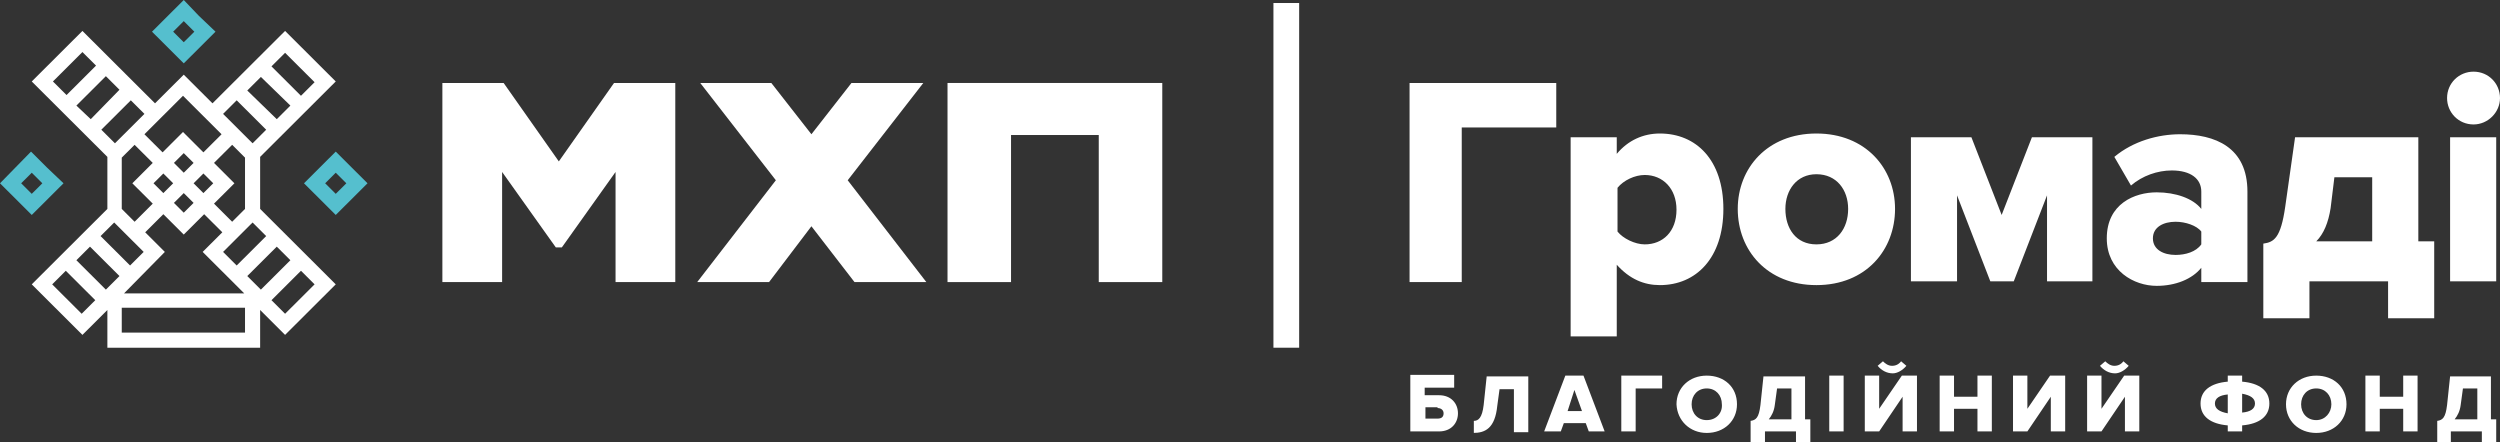
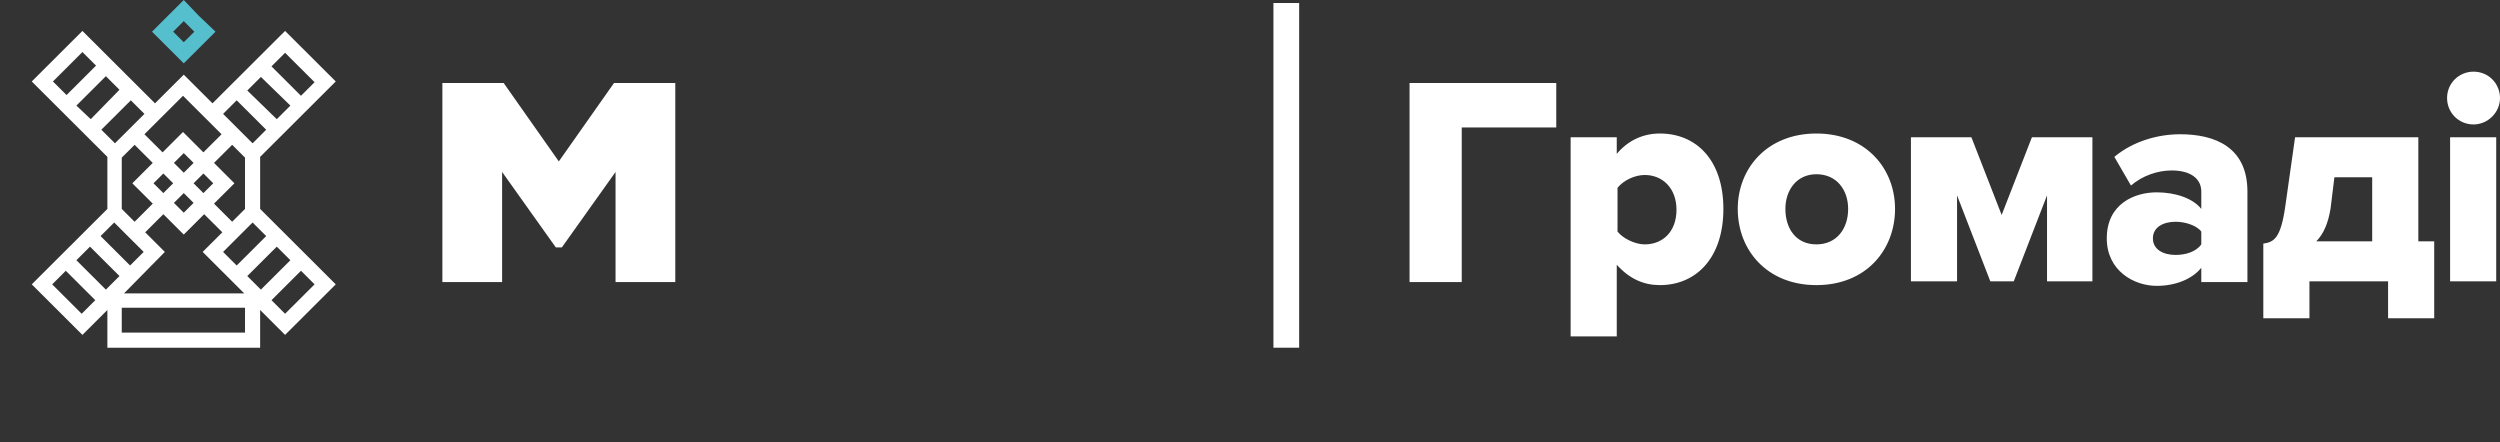
<svg xmlns="http://www.w3.org/2000/svg" width="181" height="32" viewBox="0 0 181 32" fill="none">
  <rect x="0" y="0" width="181" height="32" fill="#333333" stroke="none" />
  <g clip-path="url(#clip0_2022_21)">
    <path fill-rule="evenodd" clip-rule="evenodd" d="M169.01 12.833H171.747V17.474H167.696C168.243 16.928 168.572 16.109 168.736 15.072L169.01 12.833ZM157.513 18.457C156.637 18.457 155.87 18.075 155.87 17.256C155.87 16.437 156.637 16.055 157.513 16.055C158.224 16.055 159.046 16.328 159.374 16.765V17.693C158.991 18.239 158.224 18.457 157.513 18.457ZM162.714 20.423V13.87C162.714 10.649 160.36 9.72 157.841 9.72C156.253 9.72 154.447 10.212 153.078 11.358L154.282 13.433C155.104 12.724 156.199 12.341 157.239 12.341C158.608 12.341 159.374 12.942 159.374 13.87V15.126C158.772 14.362 157.513 13.925 156.144 13.925C154.556 13.925 152.531 14.744 152.531 17.256C152.531 19.604 154.501 20.696 156.144 20.696C157.513 20.696 158.717 20.205 159.374 19.386V20.423H162.714ZM131.507 17.693C130.029 17.693 129.262 16.546 129.262 15.126C129.262 13.761 130.083 12.614 131.507 12.614C132.985 12.614 133.806 13.761 133.806 15.126C133.806 16.546 132.985 17.693 131.507 17.693ZM131.507 20.642C135.12 20.642 137.201 18.075 137.201 15.126C137.201 12.178 135.066 9.666 131.507 9.666C127.948 9.666 125.813 12.178 125.813 15.126C125.813 18.13 127.948 20.642 131.507 20.642ZM119.079 17.693C118.367 17.693 117.491 17.256 117.108 16.765V13.597C117.546 13.051 118.367 12.669 119.079 12.669C120.393 12.669 121.378 13.652 121.378 15.181C121.378 16.765 120.393 17.693 119.079 17.693ZM120.174 20.642C122.802 20.642 124.773 18.676 124.773 15.126C124.773 11.577 122.802 9.666 120.174 9.666C118.969 9.666 117.874 10.157 117.053 11.14V9.939H113.714V24.355H117.053V19.167C117.984 20.205 119.024 20.642 120.174 20.642ZM105.83 20.423V9.229H112.673V6.007H102.052V20.423H105.83ZM151.49 20.423V9.939H147.11L144.92 15.563L142.73 9.939H138.351V20.369H141.69V14.143L144.099 20.369H145.796L148.205 14.143V20.369H151.49V20.423ZM181 7.099C181 6.061 180.179 5.188 179.084 5.188C178.044 5.188 177.168 6.007 177.168 7.099C177.168 8.137 177.989 9.01 179.084 9.01C180.124 9.01 181 8.137 181 7.099ZM180.726 20.423V9.939H177.387V20.369H180.726V20.423ZM163.864 23.044H167.203V20.369H172.897V23.044H176.237V17.474H175.087V9.939H166.163L165.451 14.963C165.123 17.256 164.63 17.529 163.864 17.638V23.044Z" fill="white" />
    <path fill-rule="evenodd" clip-rule="evenodd" d="M92.197 25.174H94.059V0.218H92.197V25.174Z" fill="white" />
    <path fill-rule="evenodd" clip-rule="evenodd" d="M48.891 20.423V6.007H44.456L40.459 11.686L36.463 6.007H32.028V20.423H36.353V12.45L40.24 17.911H40.678L44.566 12.45V20.423H48.891Z" fill="white" />
-     <path fill-rule="evenodd" clip-rule="evenodd" d="M66.848 6.007H61.647L58.746 9.72L55.844 6.007H50.697L56.172 13.051L50.478 20.423H55.68L58.746 16.382L61.866 20.423H67.067L61.374 13.051L66.848 6.007Z" fill="white" />
-     <path fill-rule="evenodd" clip-rule="evenodd" d="M84.149 20.423V6.007H68.6V20.423H73.199V9.775H79.55V20.423H84.149Z" fill="white" />
    <path fill-rule="evenodd" clip-rule="evenodd" d="M24.308 20.587L18.834 15.126V11.358L24.308 5.898L20.64 2.239L15.384 7.481L13.304 5.406L11.223 7.481L5.968 2.239L2.847 5.352L2.299 5.898L7.774 11.358V15.126L2.299 20.587L5.968 24.246L7.774 22.444V25.174H18.834V22.444L20.64 24.246L24.308 20.587ZM5.53 18.84L6.515 17.857L8.65 19.986L7.665 20.969L5.53 18.84ZM6.898 21.734L5.913 22.717L3.778 20.587L4.763 19.604L6.898 21.734ZM9.745 10.485L11.059 11.795L9.581 13.27L11.059 14.744L9.745 16.055L8.815 15.126V11.413L9.745 10.485ZM13.304 11.085L14.016 11.795L13.304 12.505L12.592 11.795L13.304 11.085ZM17.739 11.413V15.126L16.808 16.055L15.494 14.744L16.972 13.27L15.494 11.795L16.808 10.485L17.739 11.413ZM16.151 18.239L18.286 16.109L19.272 17.092L17.136 19.222L16.151 18.239ZM15.439 13.27L14.727 13.979L14.016 13.27L14.727 12.56L15.439 13.27ZM13.304 15.399L12.592 14.689L13.304 13.979L14.016 14.689L13.304 15.399ZM12.537 13.27L11.826 13.979L11.114 13.27L11.826 12.56L12.537 13.27ZM10.402 18.239L9.417 19.222L7.282 17.092L8.267 16.109L10.402 18.239ZM11.935 18.239L10.512 16.819L11.826 15.508L13.304 16.983L14.782 15.508L16.096 16.819L14.673 18.239L17.684 21.242H8.979L11.935 18.239ZM17.903 19.986L20.038 17.857L21.024 18.84L18.888 20.969L17.903 19.986ZM21.024 7.645L20.038 8.628L17.903 6.553L18.888 5.57L21.024 7.645ZM19.655 4.805L20.64 3.823L22.776 5.952L21.79 6.935L19.655 4.805ZM17.136 7.263L19.272 9.392L18.286 10.375L16.151 8.246L17.136 7.263ZM16.041 9.72L14.727 11.031L13.249 9.556L11.771 11.031L10.457 9.72L13.249 6.935L16.041 9.72ZM8.322 10.375L7.336 9.392L9.472 7.263L10.457 8.246L8.322 10.375ZM7.665 5.515L8.65 6.498L6.57 8.628L5.53 7.645L7.665 5.515ZM4.818 6.881L3.832 5.898L5.968 3.768L6.953 4.751L4.818 6.881ZM8.815 24.082V22.28H17.739V24.082H8.815ZM20.64 22.717L19.655 21.734L21.79 19.604L22.776 20.587L20.64 22.717Z" fill="white" />
-     <path fill-rule="evenodd" clip-rule="evenodd" d="M24.308 12.505L25.075 13.27L24.308 14.034L23.542 13.27L24.308 12.505ZM25.458 12.123L24.308 10.976L22.009 13.27L24.308 15.563L26.608 13.27L25.458 12.123Z" fill="#55BFCE" />
-     <path fill-rule="evenodd" clip-rule="evenodd" d="M2.299 12.505L3.066 13.27L2.299 14.034L1.533 13.27L2.299 12.505ZM3.394 12.123L2.245 10.976L0 13.27L2.299 15.563L4.599 13.27L3.394 12.123Z" fill="#55BFCE" />
    <path fill-rule="evenodd" clip-rule="evenodd" d="M13.304 1.529L14.07 2.294L13.304 3.058L12.537 2.294L13.304 1.529ZM14.399 1.147L13.304 0L11.005 2.294L13.304 4.587L15.603 2.294L14.399 1.147Z" fill="#55BFCE" />
-     <path fill-rule="evenodd" clip-rule="evenodd" d="M178.153 29.324L178.317 28.123H179.358V30.362H177.715C177.934 30.089 178.098 29.761 178.153 29.324ZM154.118 26.485L153.735 26.157C153.571 26.375 153.352 26.485 153.078 26.485C152.804 26.485 152.585 26.321 152.421 26.157L152.038 26.485C152.312 26.812 152.695 27.031 153.133 27.031C153.461 27.031 153.845 26.812 154.118 26.485ZM152.147 31.235L153.845 28.724V31.235H154.885V27.195H153.79L152.147 29.597V27.195H151.107V31.235H152.147ZM146.782 31.235L148.479 28.724V31.235H149.519V27.195H148.424L146.782 29.597V27.195H145.742V31.235H146.782ZM144.209 31.235V27.195H143.168V28.724H141.471V27.195H140.431V31.235H141.471V29.597H143.168V31.235H144.209ZM138.022 26.485L137.639 26.157C137.475 26.375 137.256 26.485 136.982 26.485C136.708 26.485 136.489 26.321 136.325 26.157L135.942 26.485C136.215 26.812 136.599 27.031 137.037 27.031C137.365 27.031 137.748 26.812 138.022 26.485ZM136.051 31.235L137.748 28.724V31.235H138.789V27.195H137.694L136.051 29.597V27.195H135.011V31.235H136.051ZM133.478 31.235V27.195H132.438V31.235H133.478ZM128.496 29.324L128.66 28.123H129.7V30.362H128.058C128.277 30.089 128.441 29.761 128.496 29.324ZM126.744 32H127.784V31.235H130.029V32H131.069V30.362H130.686V27.249H127.675L127.456 29.324C127.346 30.253 127.127 30.416 126.744 30.471V32ZM123.568 30.416C122.911 30.416 122.473 29.925 122.473 29.27C122.473 28.614 122.911 28.123 123.568 28.123C124.225 28.123 124.663 28.614 124.663 29.27C124.718 29.87 124.28 30.416 123.568 30.416ZM123.568 31.345C124.828 31.345 125.758 30.471 125.758 29.27C125.758 28.014 124.828 27.195 123.568 27.195C122.309 27.195 121.378 28.068 121.378 29.27C121.433 30.471 122.364 31.345 123.568 31.345ZM118.422 31.235V28.123H120.338V27.195H117.382V31.235H118.422ZM114.535 29.761H113.495L113.987 28.232L114.535 29.761ZM116.177 31.235L114.644 27.195H113.33L111.797 31.235H113.002L113.221 30.635H114.809L115.028 31.235H116.177ZM106.651 31.345C107.527 31.345 108.239 31.017 108.403 29.379L108.567 28.177H109.607V31.29H110.648V27.249H107.636L107.417 29.324C107.308 30.253 107.034 30.471 106.706 30.471V31.345H106.651ZM104.078 29.543C104.351 29.543 104.516 29.706 104.516 29.925C104.516 30.198 104.351 30.307 104.078 30.307H103.202V29.488H104.078V29.543ZM102.107 27.195V31.235H104.187C105.063 31.235 105.556 30.635 105.556 29.925C105.556 29.215 105.063 28.614 104.187 28.614H103.147V28.068H105.282V27.14H102.107V27.195ZM176.401 32H177.441V31.235H179.686V32H180.726V30.362H180.343V27.249H177.387L177.168 29.324C177.058 30.253 176.839 30.416 176.456 30.471V32H176.401ZM175.032 31.235V27.195H173.992V28.724H172.295V27.195H171.255V31.235H172.295V29.597H173.992V31.235H175.032ZM167.696 30.416C167.039 30.416 166.601 29.925 166.601 29.27C166.601 28.614 167.039 28.123 167.696 28.123C168.353 28.123 168.791 28.614 168.791 29.27C168.791 29.87 168.353 30.416 167.696 30.416ZM167.696 31.345C168.955 31.345 169.886 30.471 169.886 29.27C169.886 28.014 168.955 27.195 167.696 27.195C166.437 27.195 165.506 28.068 165.506 29.27C165.506 30.471 166.437 31.345 167.696 31.345ZM160.36 29.215C160.36 28.833 160.688 28.614 161.29 28.56V29.925C160.688 29.816 160.36 29.597 160.36 29.215ZM163.261 29.215C163.261 29.597 162.933 29.816 162.331 29.87V28.505C162.933 28.614 163.261 28.833 163.261 29.215ZM162.331 31.235V30.799C163.59 30.689 164.302 30.143 164.302 29.215C164.302 28.287 163.59 27.741 162.331 27.631V27.195H161.29V27.631C160.031 27.741 159.319 28.287 159.319 29.215C159.319 30.143 160.031 30.689 161.29 30.799V31.235H162.331Z" fill="white" />
  </g>
  <defs>
    <clipPath id="clip0_2022_21">
      <rect width="181" height="32" fill="white" />
    </clipPath>
  </defs>
</svg>